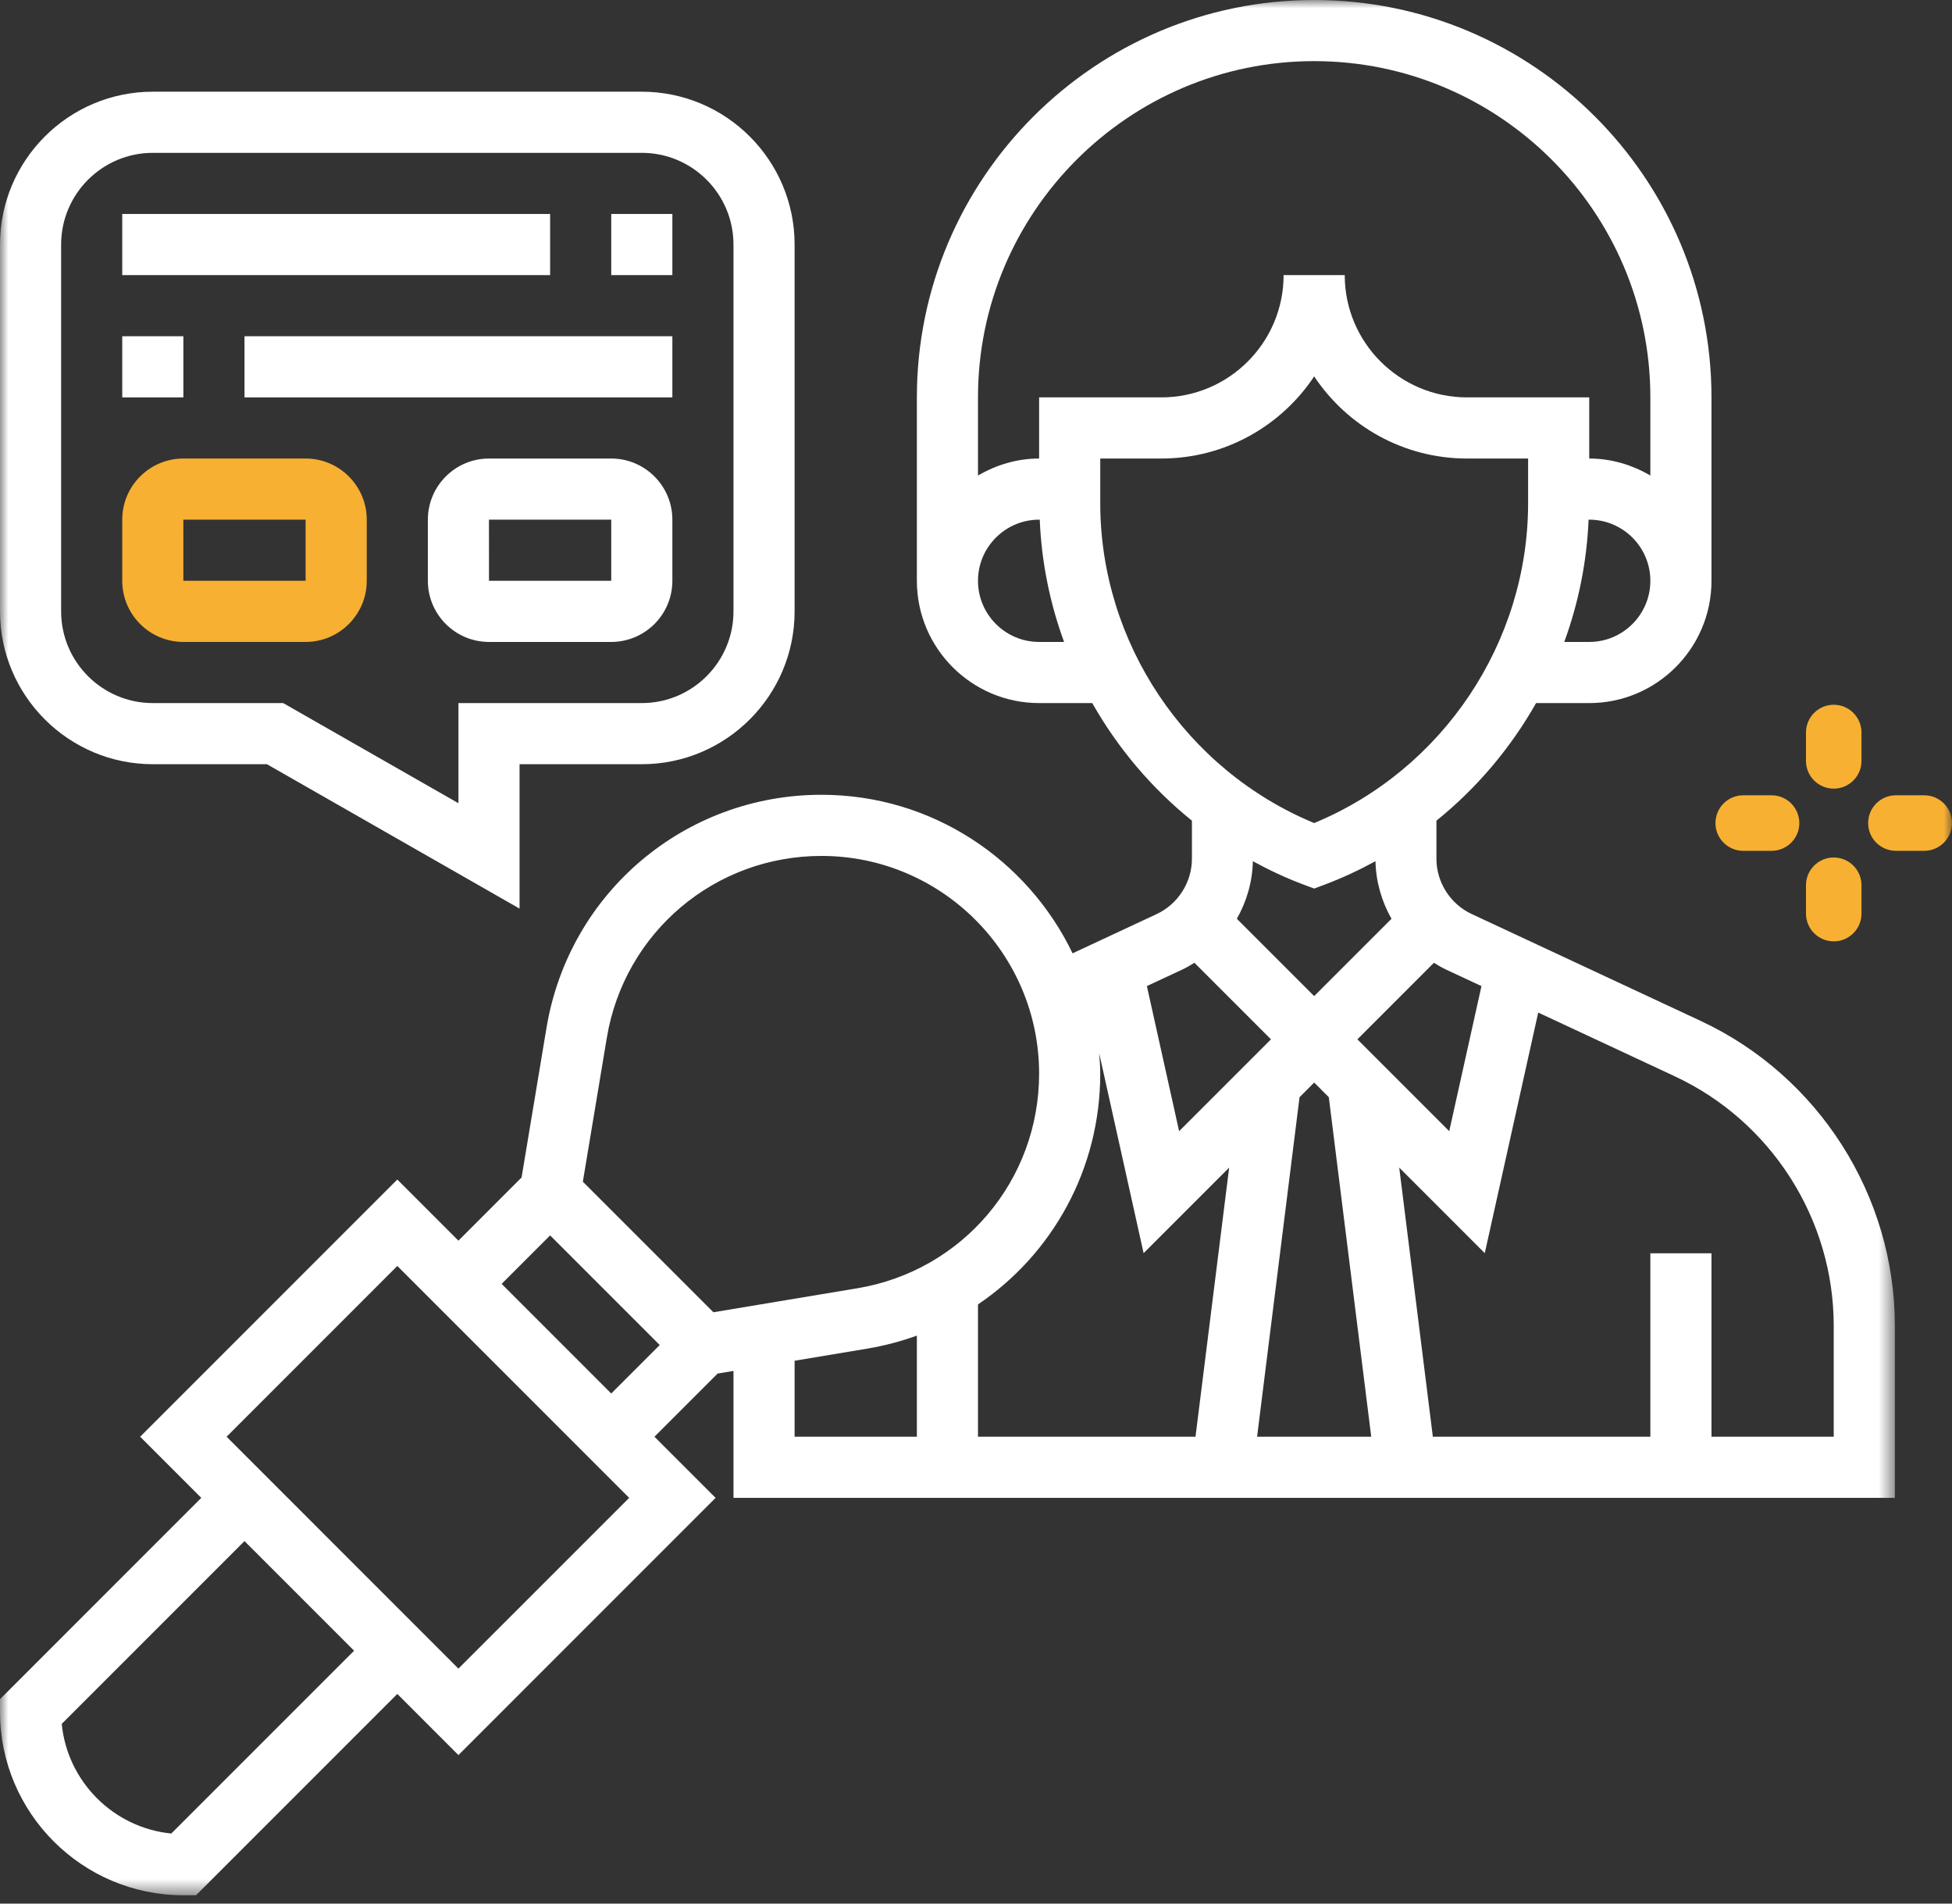
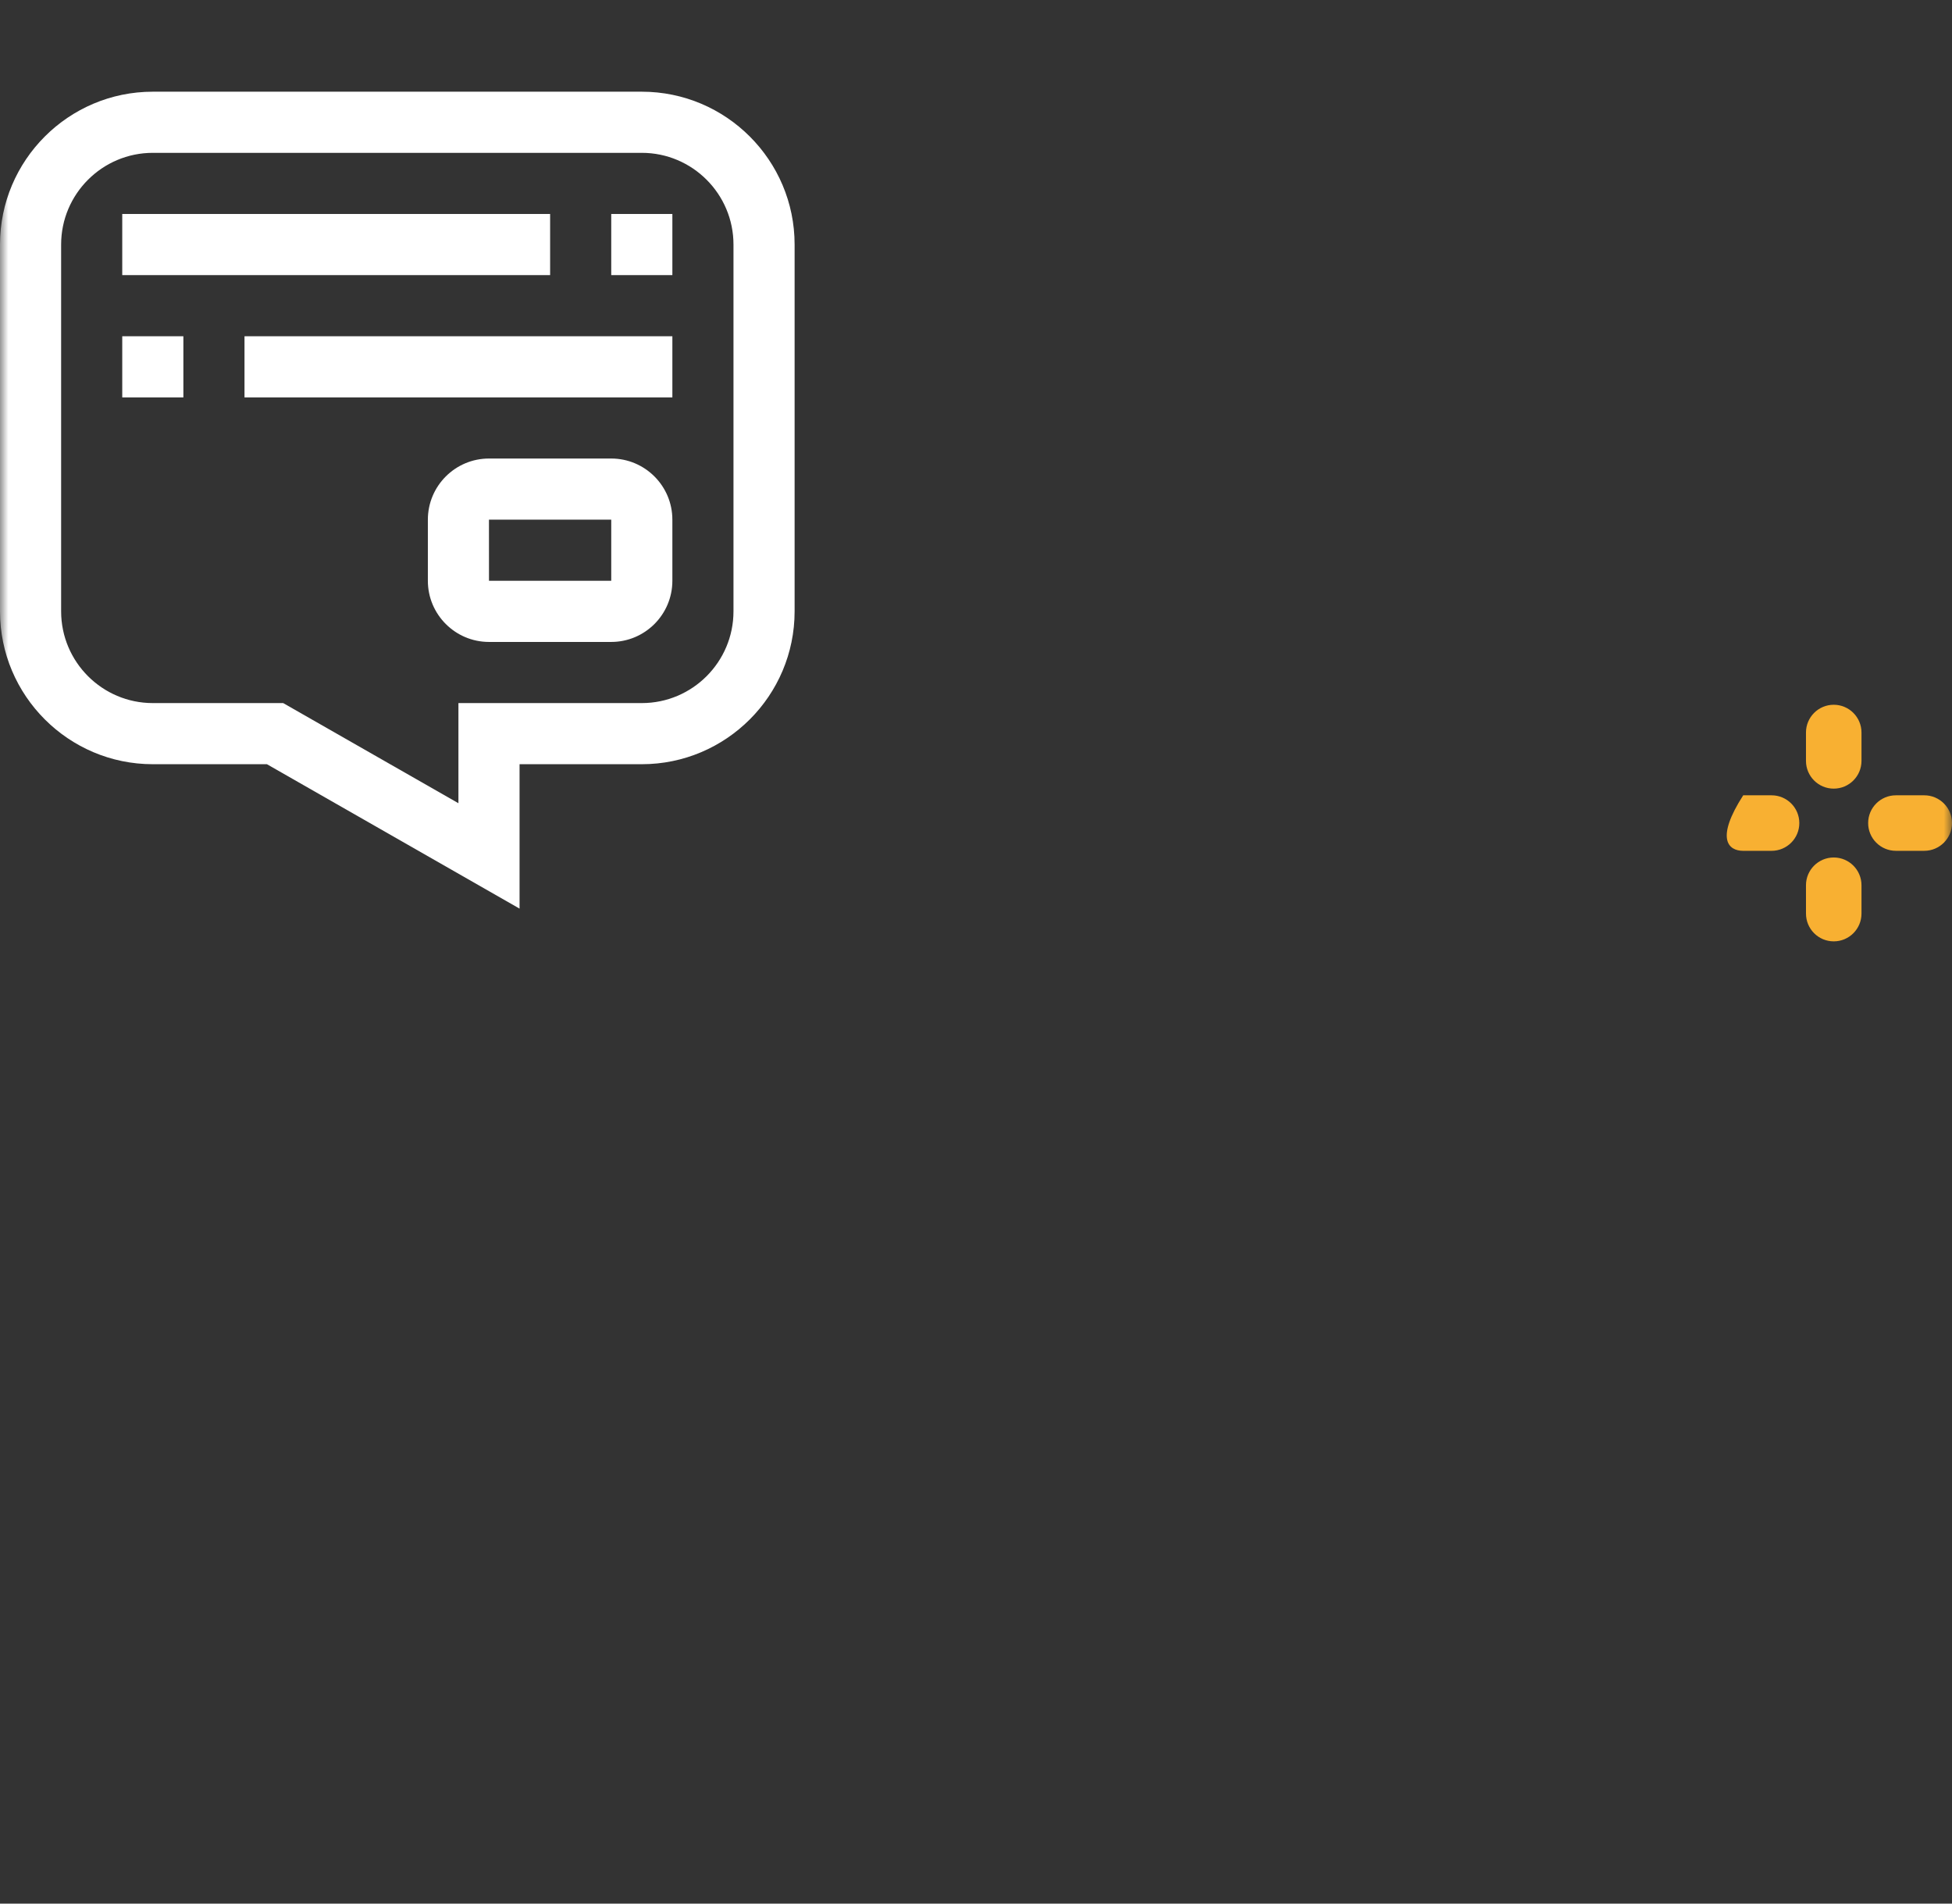
<svg xmlns="http://www.w3.org/2000/svg" xmlns:xlink="http://www.w3.org/1999/xlink" width="120px" height="117px" viewBox="0 0 120 117" version="1.1">
  <rect x="0" y="0" width="120" height="117" fill="#333333" stroke="none" />
  <title>icones/UC2</title>
  <defs>
    <polygon id="path-1" points="0 0 116.487 0 116.487 116.487 0 116.487" />
    <polygon id="path-3" points="0 116.487 120 116.487 120 -2.03570818e-14 0 -2.03570818e-14" />
  </defs>
  <g id="Results" stroke="none" stroke-width="1" fill="none" fill-rule="evenodd">
    <g id="Uses-cases-Listagem---NewLayout" transform="translate(-900, -1648)">
      <g id="Activity" transform="translate(120, 1227)">
        <g id="UC-2" transform="translate(638, 421)">
          <g id="Group" transform="translate(142, 0)">
            <g id="Group-16" transform="translate(0, -0)">
              <g id="Group-3" transform="translate(0, -0)">
                <mask id="mask-2" fill="white">
                  <use xlink:href="#path-1" />
                </mask>
                <g id="Clip-2" />
-                 <path d="M112.729,88.304 L105.214,88.304 L105.214,77.031 L101.456,77.031 L101.456,88.304 L88.085,88.304 L86.018,71.763 L91.277,77.022 L94.563,62.234 L102.973,66.159 C108.898,68.927 112.729,74.941 112.729,81.48 L112.729,88.304 Z M48.849,83.634 L53.319,82.888 C54.375,82.711 55.392,82.443 56.365,82.089 L56.365,88.304 L48.849,88.304 L48.849,83.634 Z M30.839,78.91 L33.819,75.93 L40.556,82.668 L37.576,85.648 L30.839,78.91 Z M28.182,102.557 L13.93,88.304 L24.425,77.809 L38.678,92.062 L28.182,102.557 Z M10.531,112.692 C6.978,112.342 4.145,109.509 3.795,105.954 L15.03,94.719 L21.768,101.456 L10.531,112.692 Z M37.304,63.786 C38.384,57.309 43.934,52.607 50.501,52.607 C57.879,52.607 63.88,58.608 63.88,65.986 C63.88,72.553 59.179,78.102 52.701,79.181 L43.857,80.654 L35.831,72.629 L37.304,63.786 Z M72.693,59.585 C72.949,59.465 73.19,59.322 73.428,59.175 L78.133,63.88 L72.487,69.525 L70.505,60.607 L72.693,59.585 Z M80.13,54.367 L80.789,54.613 L81.449,54.365 C82.529,53.96 83.562,53.473 84.558,52.932 C84.585,54.194 84.938,55.403 85.543,56.47 L80.789,61.223 L76.036,56.47 C76.641,55.404 76.994,54.197 77.02,52.932 C78.016,53.475 79.049,53.962 80.13,54.367 L80.13,54.367 Z M67.638,30.918 L67.638,28.182 L71.395,28.182 C75.311,28.182 78.768,26.176 80.789,23.134 C82.811,26.176 86.268,28.182 90.184,28.182 L93.941,28.182 L93.941,30.918 C93.941,39.502 88.686,47.318 80.789,50.587 C72.893,47.32 67.638,39.502 67.638,30.918 L67.638,30.918 Z M63.88,39.455 C61.808,39.455 60.122,37.77 60.122,35.698 C60.122,33.625 61.808,31.94 63.88,31.94 L63.919,31.94 C64.026,34.542 64.541,37.071 65.415,39.455 L63.88,39.455 Z M80.789,3.757 C92.184,3.757 101.456,13.03 101.456,24.424 L101.456,29.227 C100.346,28.58 99.074,28.182 97.699,28.182 L97.699,24.424 L90.184,24.424 C86.039,24.424 82.668,21.054 82.668,16.909 L78.91,16.909 C78.91,21.054 75.54,24.424 71.395,24.424 L63.88,24.424 L63.88,28.182 C62.505,28.182 61.233,28.58 60.122,29.227 L60.122,24.424 C60.122,13.03 69.394,3.757 80.789,3.757 L80.789,3.757 Z M97.699,39.455 L96.164,39.455 C97.036,37.071 97.55,34.542 97.659,31.94 L97.699,31.94 C99.771,31.94 101.456,33.625 101.456,35.698 C101.456,37.77 99.771,39.455 97.699,39.455 L97.699,39.455 Z M79.89,67.436 L80.789,66.536 L81.689,67.436 L84.297,88.304 L77.28,88.304 L79.89,67.436 Z M67.638,65.986 C67.638,65.565 67.604,65.153 67.574,64.74 L70.304,77.022 L75.563,71.763 L73.494,88.304 L60.122,88.304 L60.122,80.173 C64.706,77.073 67.638,71.85 67.638,65.986 L67.638,65.986 Z M91.074,60.607 L89.092,69.525 L83.446,63.88 L88.15,59.175 C88.389,59.322 88.628,59.465 88.883,59.585 L91.074,60.607 Z M104.56,62.752 L90.473,56.178 C89.156,55.564 88.305,54.228 88.305,52.776 L88.305,50.44 C90.792,48.436 92.866,45.975 94.431,43.213 L97.699,43.213 C101.844,43.213 105.214,39.842 105.214,35.698 L105.214,24.424 C105.214,10.957 94.257,-7.16251142e-05 80.789,-7.16251142e-05 C67.322,-7.16251142e-05 56.365,10.957 56.365,24.424 L56.365,35.698 C56.365,39.842 59.735,43.213 63.88,43.213 L67.147,43.213 C68.712,45.975 70.787,48.436 73.274,50.44 L73.274,52.776 C73.274,54.228 72.423,55.564 71.106,56.181 L65.937,58.593 C63.17,52.84 57.3,48.849 50.501,48.849 C42.088,48.849 34.98,54.871 33.597,63.169 L32.064,72.37 L28.182,76.254 L24.425,72.496 L8.616,88.304 L12.374,92.062 L-3.58125571e-05,104.436 L-3.58125571e-05,105.214 C-3.58125571e-05,111.431 5.056,116.487 11.273,116.487 L12.051,116.487 L24.425,104.113 L28.182,107.871 L43.991,92.062 L40.233,88.304 L44.115,84.423 L45.092,84.259 L45.092,92.062 L116.487,92.062 L116.487,81.48 C116.487,73.486 111.805,66.136 104.56,62.752 L104.56,62.752 Z" id="Fill-1" fill="#FFFFFF" mask="url(#mask-2)" />
              </g>
              <mask id="mask-4" fill="white">
                <use xlink:href="#path-3" />
              </mask>
              <g id="Clip-5" />
              <polygon id="Fill-4" fill="#FFFFFF" mask="url(#mask-4)" points="7.515 16.909 33.819 16.909 33.819 13.151 7.515 13.151" />
              <path d="M37.576,35.697 L30.061,35.697 L30.059,31.94 L30.061,31.94 L37.576,31.94 L37.576,35.697 Z M37.576,28.182 L30.061,28.182 C27.989,28.182 26.303,29.867 26.303,31.94 L26.303,35.697 C26.303,37.77 27.989,39.455 30.061,39.455 L37.576,39.455 C39.649,39.455 41.334,37.77 41.334,35.697 L41.334,31.94 C41.334,29.867 39.649,28.182 37.576,28.182 L37.576,28.182 Z" id="Fill-6" fill="#FFFFFF" mask="url(#mask-4)" />
-               <path d="M11.273,31.94 L18.788,31.94 L18.788,35.697 L11.273,35.697 L11.271,31.94 L11.273,31.94 Z M11.273,39.455 L18.788,39.455 C20.86,39.455 22.546,37.77 22.546,35.697 L22.546,31.94 C22.546,29.867 20.86,28.182 18.788,28.182 L11.273,28.182 C9.2,28.182 7.515,29.867 7.515,31.94 L7.515,35.697 C7.515,37.77 9.2,39.455 11.273,39.455 L11.273,39.455 Z" id="Fill-7" fill="#F8B032" mask="url(#mask-4)" />
              <polygon id="Fill-8" fill="#FFFFFF" mask="url(#mask-4)" points="7.515 24.425 11.273 24.425 11.273 20.667 7.515 20.667" />
              <polygon id="Fill-9" fill="#FFFFFF" mask="url(#mask-4)" points="15.031 24.425 41.334 24.425 41.334 20.667 15.031 20.667" />
              <polygon id="Fill-10" fill="#FFFFFF" mask="url(#mask-4)" points="37.576 16.909 41.334 16.909 41.334 13.151 37.576 13.151" />
              <path d="M3.758,15.03 C3.758,11.923 6.287,9.394 9.394,9.394 L39.455,9.394 C42.563,9.394 45.091,11.923 45.091,15.03 L45.091,37.576 C45.091,40.684 42.563,43.213 39.455,43.213 L28.182,43.213 L28.182,49.368 L17.409,43.213 L9.394,43.213 C6.287,43.213 3.758,40.684 3.758,37.576 L3.758,15.03 Z M9.394,46.97 L16.41,46.97 L31.94,55.846 L31.94,46.97 L39.455,46.97 C44.635,46.97 48.849,42.756 48.849,37.576 L48.849,15.03 C48.849,9.85 44.635,5.636 39.455,5.636 L9.394,5.636 C4.214,5.636 -0,9.85 -0,15.03 L-0,37.576 C-0,42.756 4.214,46.97 9.394,46.97 L9.394,46.97 Z" id="Fill-11" fill="#FFFFFF" mask="url(#mask-4)" />
              <path d="M112.729,52.703 C111.787,52.703 111.023,53.467 111.023,54.41 L111.024,56.151 C111.024,57.094 111.788,57.858 112.73,57.858 C113.673,57.858 114.436,57.093 114.436,56.151 L114.436,54.409 C114.436,53.467 113.672,52.703 112.729,52.703" id="Fill-12" fill="#F8B032" mask="url(#mask-4)" />
              <path d="M112.729,48.471 C113.672,48.471 114.436,47.707 114.436,46.765 L114.436,45.023 C114.436,44.081 113.672,43.316 112.729,43.316 C111.787,43.316 111.023,44.081 111.023,45.023 L111.023,46.765 C111.023,47.708 111.787,48.472 112.729,48.471" id="Fill-13" fill="#F8B032" mask="url(#mask-4)" />
-               <path d="M108.907,48.881 L107.165,48.881 C106.223,48.881 105.459,49.645 105.459,50.588 C105.459,51.53 106.223,52.294 107.165,52.294 L108.907,52.294 C109.85,52.294 110.614,51.53 110.614,50.588 C110.614,49.645 109.85,48.881 108.907,48.881" id="Fill-14" fill="#F8B032" mask="url(#mask-4)" />
+               <path d="M108.907,48.881 L107.165,48.881 C105.459,51.53 106.223,52.294 107.165,52.294 L108.907,52.294 C109.85,52.294 110.614,51.53 110.614,50.588 C110.614,49.645 109.85,48.881 108.907,48.881" id="Fill-14" fill="#F8B032" mask="url(#mask-4)" />
              <path d="M118.293,48.881 L116.551,48.881 C115.609,48.881 114.845,49.645 114.845,50.587 C114.845,51.53 115.609,52.293 116.552,52.293 L118.294,52.293 C119.236,52.293 120,51.529 120,50.587 C120,49.644 119.236,48.88 118.293,48.881" id="Fill-15" fill="#F8B032" mask="url(#mask-4)" />
            </g>
          </g>
        </g>
      </g>
    </g>
  </g>
</svg>